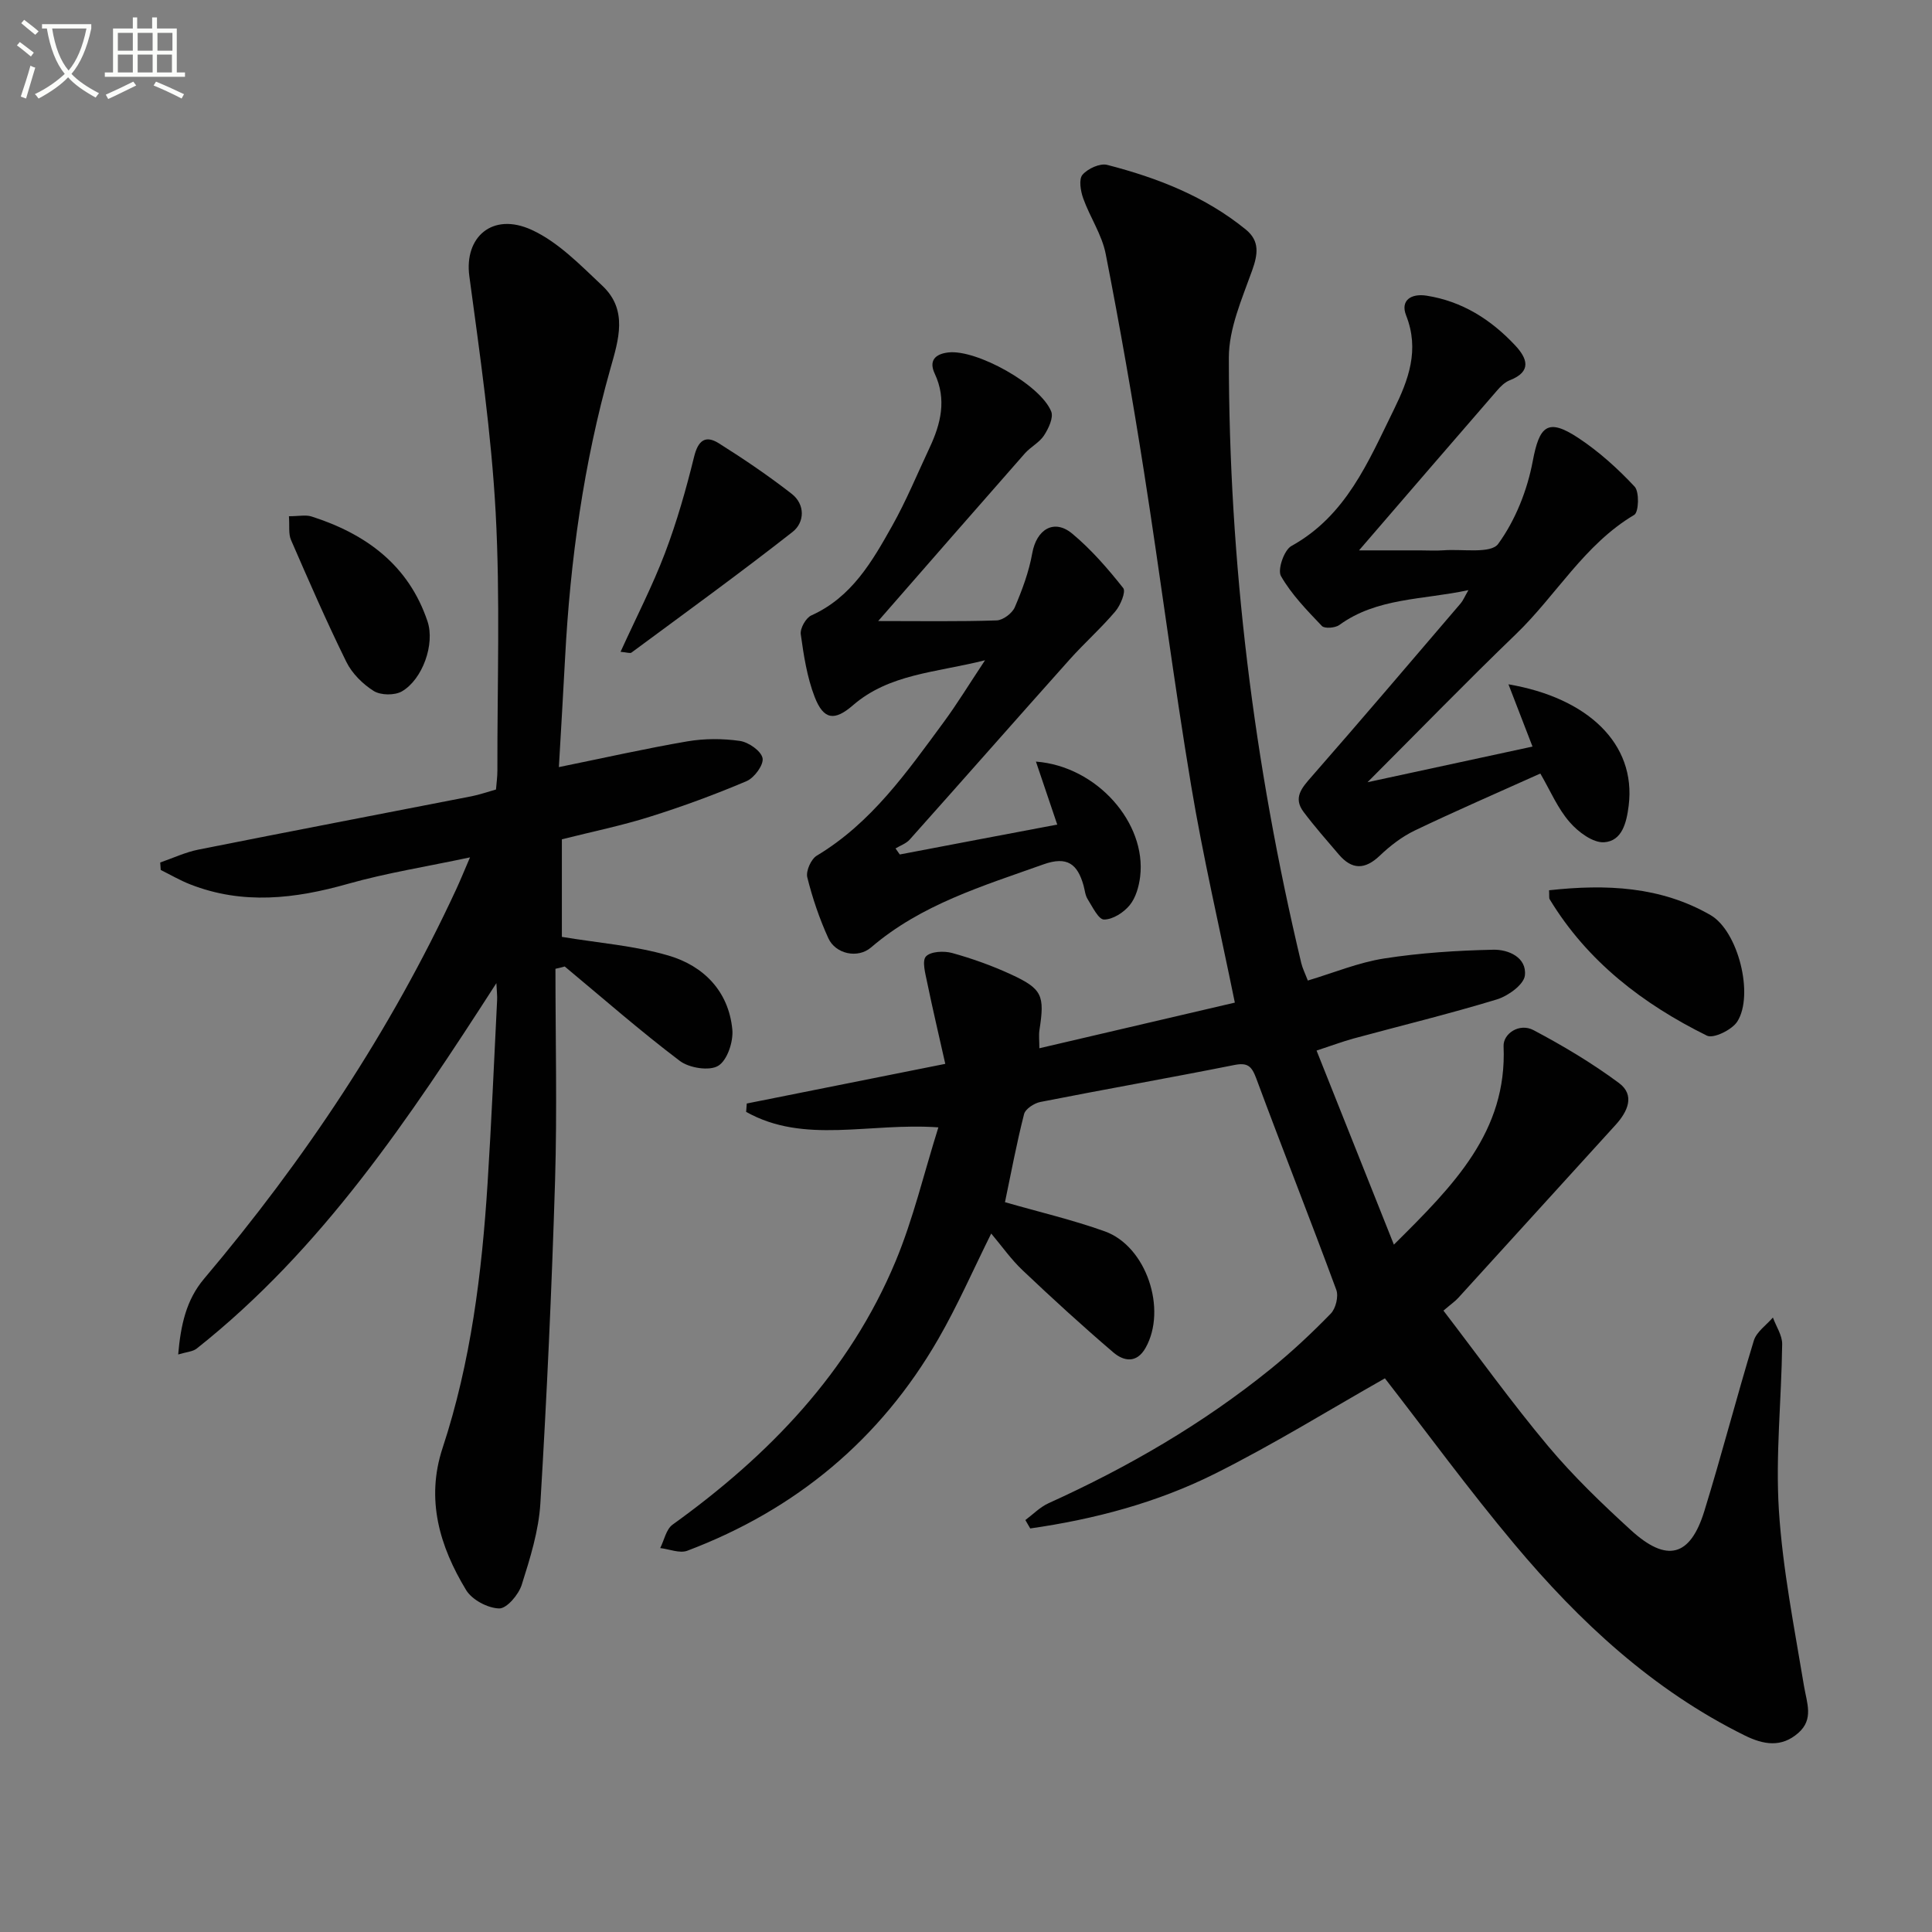
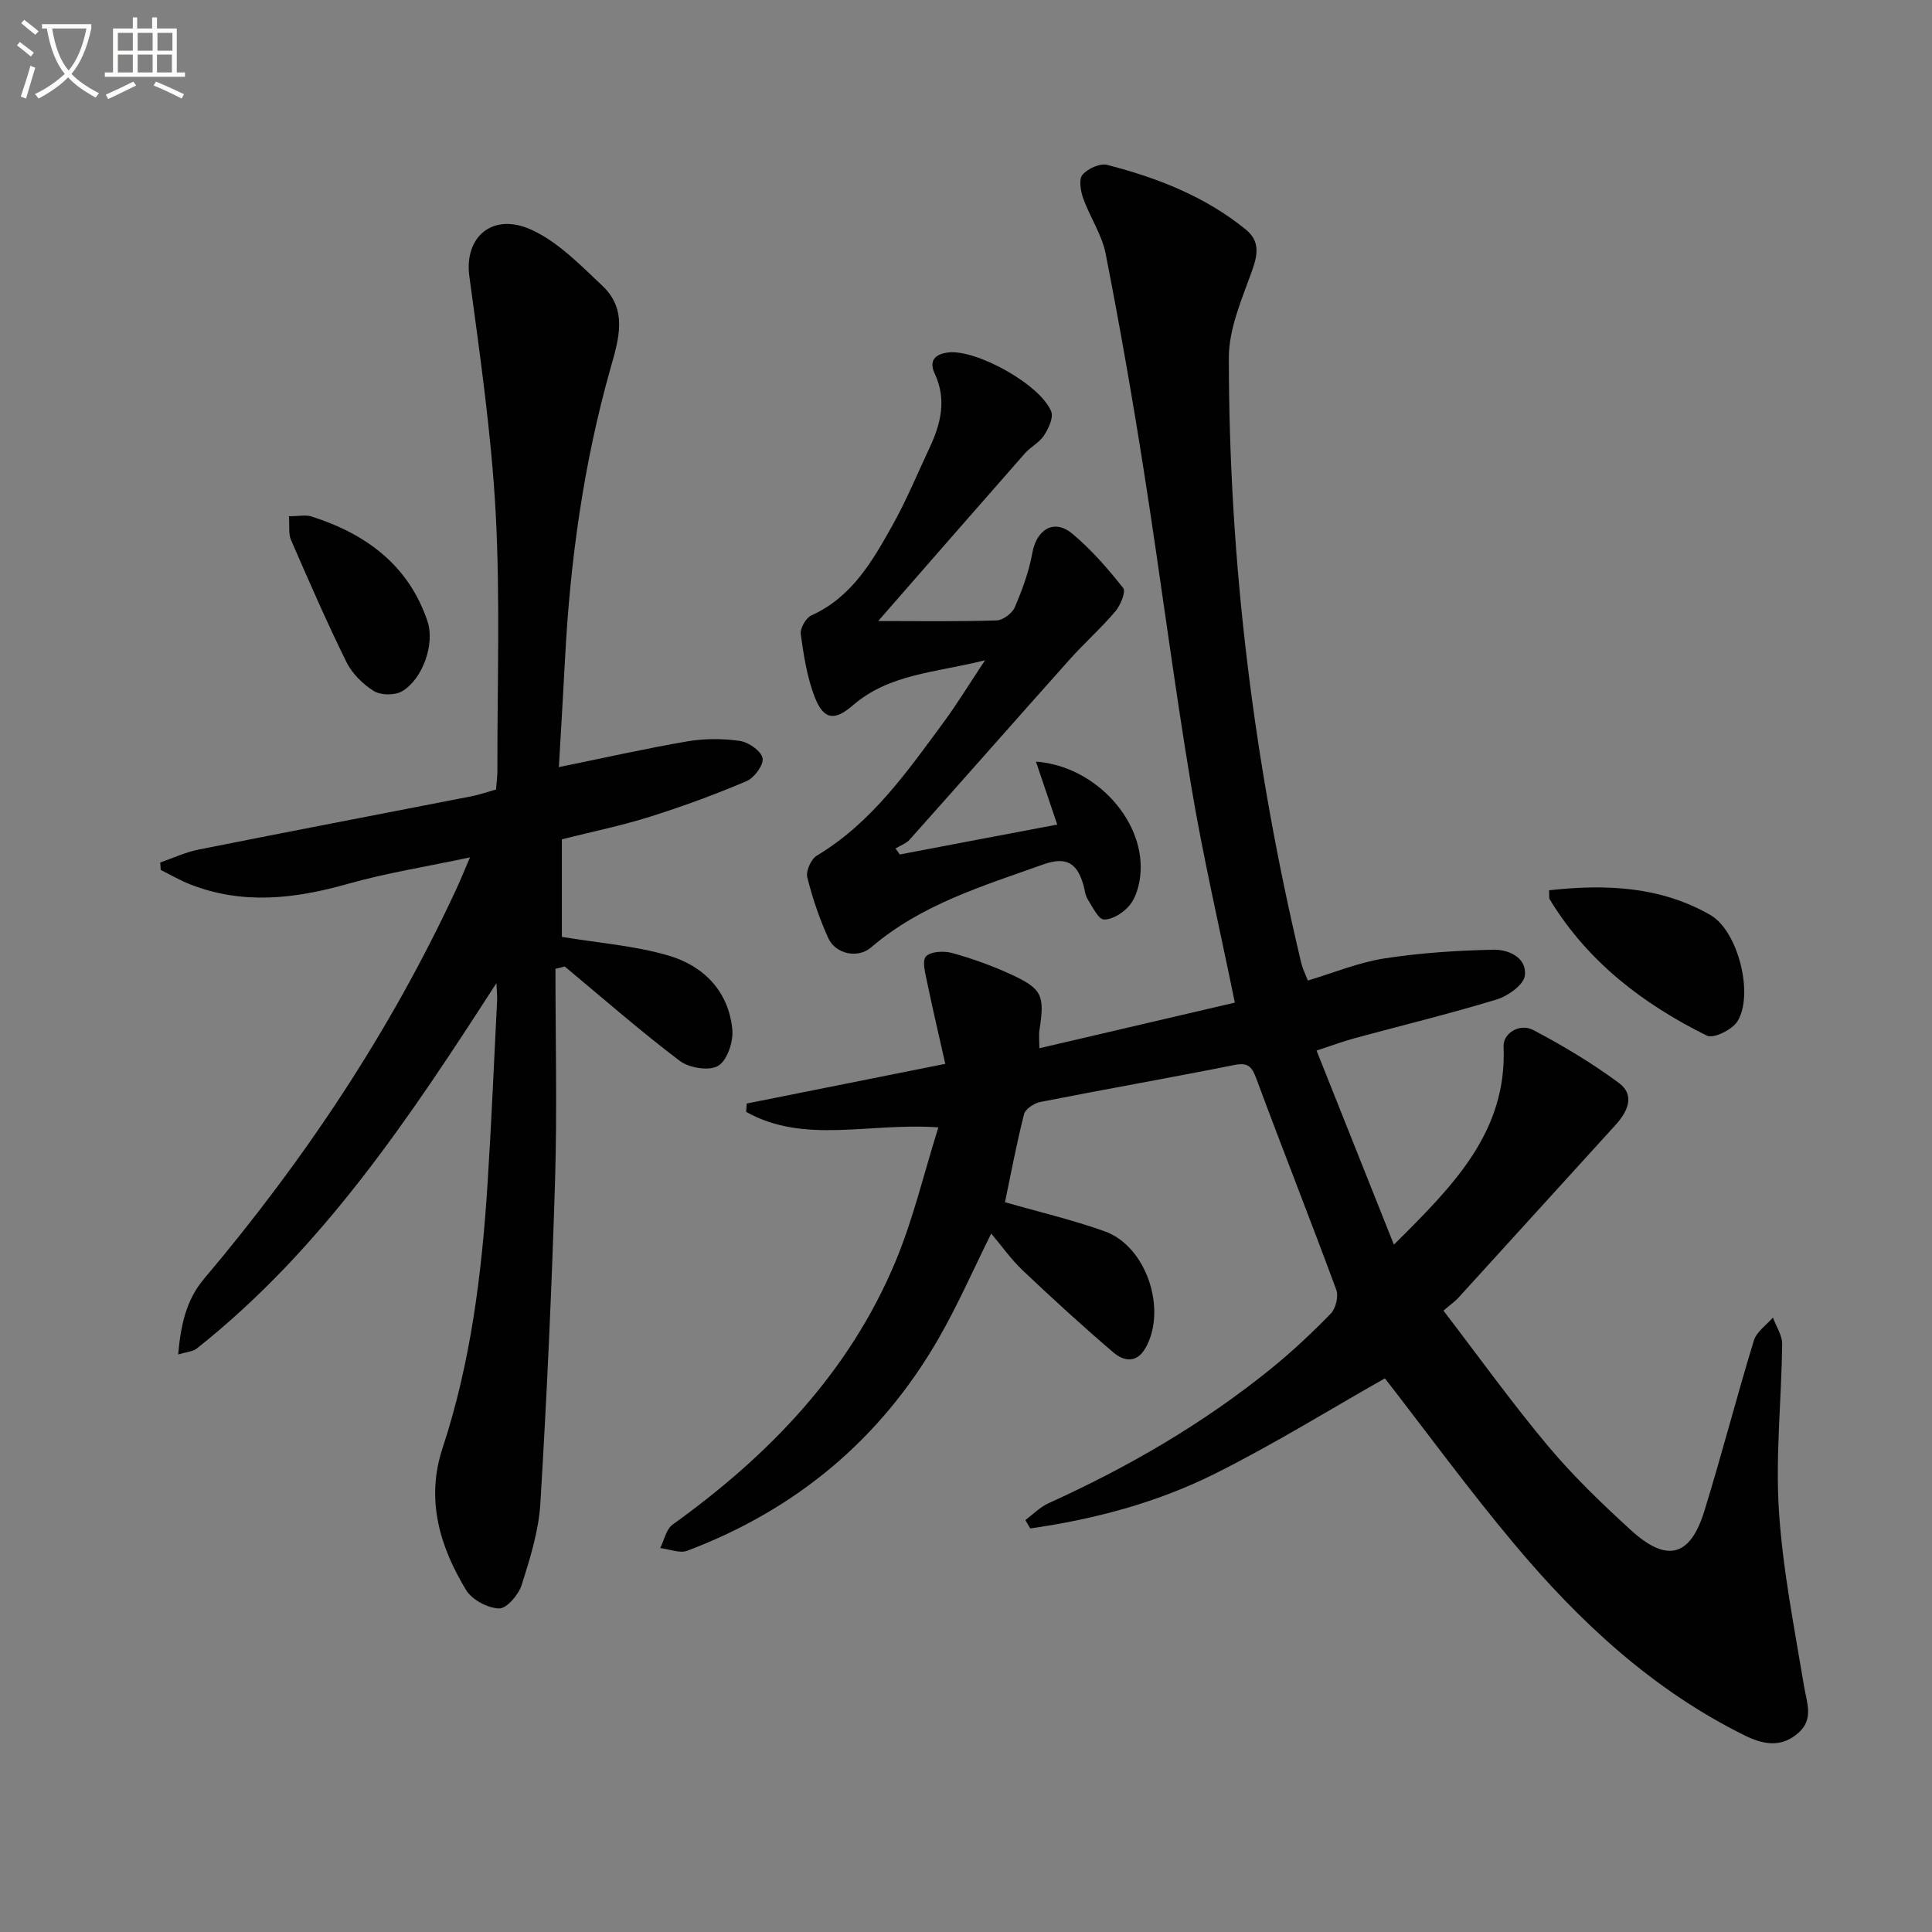
<svg xmlns="http://www.w3.org/2000/svg" enable-background="new 0 0 400 400" viewBox="0 0 400 400">
  <rect x="0" y="0" width="400" height="400" fill="#808080" stroke="none" />
  <path d="m6.4 11.7c-1-.8-1.9-1.6-2.9-2.3l.6-.7c.9.7 1.9 1.4 2.9 2.2zm-2.1 8.3c.7-2.1 1.4-4.2 2-6.4.2.1.6.3 1 .4-.7 2.3-1.3 4.4-1.9 6.4zm3-12.8c-1.1-.9-2.1-1.7-2.9-2.4l.6-.7c1 .8 2 1.5 3 2.4zm1.4-1.3v-.9h10.2v.9c-.9 4.2-2.3 7.3-4.1 9.4 1.3 1.4 3.2 2.7 5.7 4-.2.2-.4.5-.7.9-2.5-1.4-4.4-2.7-5.7-4.2-1.4 1.5-3.5 3-6.1 4.4 0 0 0 0-.1-.1-.3-.4-.5-.7-.7-.8 2.7-1.3 4.7-2.8 6.2-4.2-1.8-2.2-3-5.3-3.7-9.4zm9.2 0h-7.1c.6 3.8 1.7 6.7 3.4 8.7 1.7-2 2.9-4.8 3.7-8.7z" fill="#fbfcfa" />
  <path d="m31.6 3.6h.9v2.3h4.1v9.1h1.7v.9h-16.6v-.9h1.7v-9.1h4.1v-2.3h.9v2.3h3.1v-2.3zm-4 13.3.6.8c-1.9.9-3.8 1.9-5.8 2.8-.2-.3-.3-.6-.5-.9 2-.9 3.9-1.8 5.7-2.7zm-3.2-10.1v3.7h3.1v-3.7zm0 4.5v3.7h3.1v-3.7zm4.1-4.5v3.7h3.1v-3.7zm0 4.5v3.7h3.1v-3.7zm9.1 9.1c-2.1-1.1-4.1-2-5.8-2.7l.5-.8c2.2.9 4.1 1.8 5.8 2.6zm-1.9-13.6h-3.1v3.7h3.1zm-3.2 4.5v3.7h3.1v-3.7z" fill="#fbfcfa" />
  <g fill="#010101">
    <path d="m272.58 217.51c5.37 13.48 10.45 26.21 16.01 40.18 12.42-12.32 23.46-23.39 22.71-41.07-.11-2.62 3.27-4.89 6.2-3.34 6.12 3.24 12.13 6.82 17.68 10.94 3.4 2.52 1.81 5.93-.69 8.68-10.85 11.93-21.7 23.88-32.56 35.8-.66.73-1.5 1.3-3.08 2.65 7.28 9.5 14.13 19.05 21.65 28.03 5.22 6.23 11.14 11.92 17.15 17.41 7.43 6.79 12.28 5.54 15.2-3.89 3.62-11.72 6.68-23.61 10.26-35.34.56-1.83 2.59-3.2 3.95-4.78.67 1.84 1.94 3.68 1.92 5.51-.14 11.47-1.4 23-.68 34.4.78 12.19 3.2 24.29 5.2 36.39.58 3.49 2.06 6.86-1.17 9.7-3.51 3.09-7.2 2.45-11.1.53-19.04-9.41-34.22-23.53-47.66-39.57-9.5-11.33-18.24-23.3-26.84-34.37-11.54 6.54-23.09 13.7-35.2 19.75-12.01 6.01-24.97 9.43-38.23 11.33-.34-.58-.67-1.16-1.01-1.74 1.59-1.18 3.03-2.68 4.79-3.48 16.43-7.44 31.93-16.42 45.96-27.77 4.39-3.55 8.54-7.44 12.48-11.49 1.04-1.06 1.65-3.58 1.14-4.94-5.4-14.64-11.15-29.14-16.57-43.77-.96-2.58-1.82-3.31-4.6-2.75-13.34 2.66-26.75 5.01-40.09 7.64-1.28.25-3.11 1.44-3.38 2.52-1.55 6.07-2.7 12.25-3.95 18.23 7.06 2.03 14 3.65 20.67 6.04 8.6 3.08 12.93 16.12 8.45 24.1-1.86 3.31-4.55 2.79-6.7.95-6.41-5.48-12.64-11.18-18.77-16.99-2.38-2.25-4.3-5-6.5-7.61-3.72 7.48-6.95 14.89-10.96 21.84-12.01 20.82-29.51 35.34-51.95 43.83-1.58.6-3.73-.33-5.62-.55.83-1.65 1.23-3.89 2.56-4.85 19.95-14.34 36.59-31.55 46.17-54.52 3.65-8.75 5.84-18.12 8.86-27.73-14.29-1.03-27.76 3.56-39.8-3.21.04-.58.09-1.16.13-1.73 13.22-2.64 26.44-5.28 41.1-8.21-1.31-5.84-2.61-11.33-3.75-16.86-.37-1.81-1.11-4.46-.25-5.38.98-1.05 3.73-1.18 5.43-.71 4.15 1.15 8.25 2.62 12.16 4.42 6.5 3 7.02 4.35 5.91 11.51-.17 1.11-.02 2.28-.02 3.79 13.74-3.21 27.18-6.35 40.47-9.45-3.16-15.5-6.59-30.17-9.06-45.01-3.6-21.6-6.36-43.33-9.76-64.97-2.36-15.06-4.99-30.08-7.92-45.04-.78-3.99-3.27-7.61-4.66-11.51-.54-1.52-.94-3.94-.14-4.87 1.09-1.27 3.62-2.43 5.12-2.04 10.37 2.67 20.27 6.52 28.7 13.39 2.91 2.38 2.5 5.12 1.29 8.5-2.09 5.85-4.81 11.98-4.81 18 0 42.35 5.17 84.15 14.99 125.35.26 1.1.79 2.14 1.36 3.63 5.38-1.61 10.49-3.74 15.81-4.57 7.46-1.16 15.06-1.65 22.61-1.81 3.1-.07 6.95 1.59 6.52 5.34-.22 1.89-3.48 4.24-5.8 4.95-9.83 2.99-19.82 5.42-29.74 8.11-2.23.62-4.38 1.43-7.59 2.48z" />
    <path d="m115 200.58c0 14.63.36 29.27-.08 43.88-.68 22.27-1.7 44.53-3.04 66.76-.34 5.7-2.12 11.39-3.86 16.89-.64 2.04-3.11 4.95-4.68 4.9-2.37-.06-5.62-1.79-6.84-3.81-5.48-9.04-8.38-18.76-4.87-29.4 5.87-17.81 8.14-36.25 9.32-54.85.8-12.61 1.34-25.23 1.97-37.85.05-.92-.07-1.85-.15-3.55-18.08 28.06-36.12 55.12-62.05 75.66-.81.64-2.08.69-3.83 1.22.53-6.11 1.67-11.3 5.34-15.65 20.83-24.65 38.6-51.29 52.2-80.61.83-1.79 1.58-3.63 2.88-6.66-9.02 1.92-17.28 3.22-25.27 5.48-10.97 3.11-21.77 4.38-32.66.11-2.1-.82-4.07-1.98-6.1-2.98-.04-.52-.07-1.03-.11-1.55 2.64-.91 5.21-2.13 7.92-2.67 18.85-3.76 37.72-7.36 56.59-11.05 1.62-.32 3.18-.88 5.01-1.39.1-1.31.29-2.6.29-3.9-.04-17.83.6-35.69-.36-53.47-.89-16.36-3.26-32.66-5.45-48.92-1.08-8.05 4.75-13.3 12.88-9.59 5.5 2.51 10.1 7.29 14.64 11.56 5.38 5.05 3.38 11.19 1.67 17.24-5.52 19.59-8.31 39.63-9.37 59.92-.39 7.42-.84 14.84-1.28 22.52 9.39-1.91 17.96-3.85 26.6-5.33 3.54-.6 7.32-.6 10.87-.09 1.8.26 4.39 2.06 4.7 3.56.28 1.36-1.7 4.08-3.3 4.76-6.54 2.78-13.25 5.25-20.04 7.38-5.83 1.84-11.86 3.07-18.21 4.67v20.2c7.63 1.27 15.1 1.82 22.11 3.88 7.23 2.13 12.42 7.36 13.18 15.3.24 2.51-1.05 6.39-2.93 7.52-1.83 1.11-6 .45-7.94-1.02-8.19-6.19-15.93-12.98-23.83-19.55-.62.19-1.27.33-1.92.48z" />
    <path d="m218.89 170.72c-1.52-4.49-2.9-8.57-4.41-13.04 12.65.97 22.9 12.72 21.58 23.78-.25 2.07-.9 4.4-2.17 5.95-1.24 1.52-3.5 2.97-5.31 2.97-1.15 0-2.4-2.64-3.4-4.23-.51-.8-.58-1.89-.85-2.84-1.24-4.39-3.34-6.13-8.33-4.34-12.52 4.47-25.27 8.27-35.66 17.19-2.75 2.36-7.35 1.36-8.84-1.91-1.84-4.04-3.29-8.31-4.36-12.61-.32-1.3.78-3.77 1.96-4.48 11.35-6.81 18.7-17.36 26.3-27.67 2.74-3.72 5.15-7.68 8.54-12.79-10.29 2.58-19.81 2.8-27.36 9.33-3.8 3.29-6.06 3.03-7.91-1.73-1.58-4.09-2.27-8.59-2.88-12.98-.17-1.22 1.06-3.4 2.2-3.91 8.35-3.76 12.59-11.17 16.73-18.55 2.92-5.2 5.2-10.75 7.74-16.16 2.33-4.97 3.58-9.99 1.06-15.35-1.26-2.7.11-4.07 2.83-4.38 5.81-.67 19.05 6.65 21.29 12.22.52 1.28-.56 3.54-1.49 4.97-.96 1.47-2.77 2.36-3.97 3.72-9.95 11.31-19.85 22.66-30.36 34.7 8.65 0 16.59.13 24.52-.13 1.32-.04 3.22-1.47 3.76-2.72 1.54-3.6 2.94-7.37 3.62-11.21.88-4.91 4.5-7.18 8.28-4.03 3.93 3.27 7.36 7.23 10.55 11.26.6.75-.57 3.58-1.64 4.84-2.95 3.48-6.4 6.54-9.45 9.95-11.08 12.4-22.05 24.89-33.12 37.29-.73.82-1.94 1.23-2.93 1.83.29.42.59.83.88 1.25 10.86-2.08 21.71-4.13 32.6-6.19z" />
-     <path d="m318.91 160.15c-9.07 4.08-17.61 7.78-26 11.8-2.64 1.27-5.1 3.16-7.23 5.2-3.09 2.94-5.76 2.95-8.48-.22-2.48-2.9-5.01-5.78-7.3-8.82-2.22-2.94-.39-4.99 1.65-7.31 10.39-11.87 20.61-23.89 30.86-35.87.5-.58.79-1.33 1.61-2.75-9.57 2.05-18.91 1.54-26.73 7.22-.86.62-3.05.79-3.61.2-3.08-3.23-6.28-6.51-8.47-10.33-.75-1.31.64-5.38 2.15-6.22 11.37-6.29 15.93-17.48 21.21-28.21 3.05-6.21 5.37-12.39 2.55-19.54-1.23-3.13 1.05-4.57 4.2-4.09 7.39 1.15 13.36 4.94 18.37 10.29 2.49 2.66 3.55 5.41-1.11 7.23-1.03.4-1.94 1.31-2.68 2.18-9.36 10.79-18.68 21.61-28.53 33.04h12.56c1.67 0 3.34.1 5-.02 3.89-.29 9.74.76 11.25-1.32 3.57-4.9 6.03-11.12 7.16-17.14 1.38-7.34 3.1-8.99 9.48-4.77 4.24 2.81 8.13 6.32 11.61 10.05 1.01 1.08.86 5.3-.08 5.85-10.35 6.14-16.16 16.68-24.51 24.71-10.04 9.67-19.76 19.68-30.71 30.64 12.24-2.64 22.95-4.96 34.16-7.38-1.7-4.4-3.26-8.44-4.98-12.89 16.33 2.78 26.49 12.25 24.89 25.13-.44 3.53-1.37 7.31-5.07 7.57-2.32.16-5.39-2.13-7.14-4.16-2.48-2.83-3.98-6.45-6.08-10.07z" />
    <path d="m320.72 184.32c11.83-1.3 23.11-.8 33.41 5.13 5.76 3.32 9.05 16.57 5.56 22.05-1.09 1.71-4.93 3.59-6.29 2.92-13.25-6.55-24.74-15.34-32.56-28.24-.15-.25-.06-.64-.12-1.86z" />
-     <path d="m128.48 134.95c3.26-7.16 6.62-13.66 9.2-20.45 2.46-6.48 4.37-13.21 6.03-19.95.83-3.37 2.34-4.52 5.12-2.77 5.17 3.25 10.25 6.7 15.07 10.45 2.85 2.22 2.7 5.93.19 7.9-10.93 8.57-22.18 16.72-33.35 24.98-.28.21-.91-.04-2.26-.16z" />
    <path d="m59.82 106.88c2.09 0 3.49-.33 4.67.05 11.27 3.6 20.1 10.05 24.02 21.71 1.58 4.71-1.03 12.03-5.3 14.5-1.49.86-4.37.83-5.82-.07-2.28-1.43-4.5-3.63-5.68-6.03-4.09-8.29-7.78-16.79-11.47-25.27-.54-1.26-.27-2.87-.42-4.89z" />
  </g>
</svg>